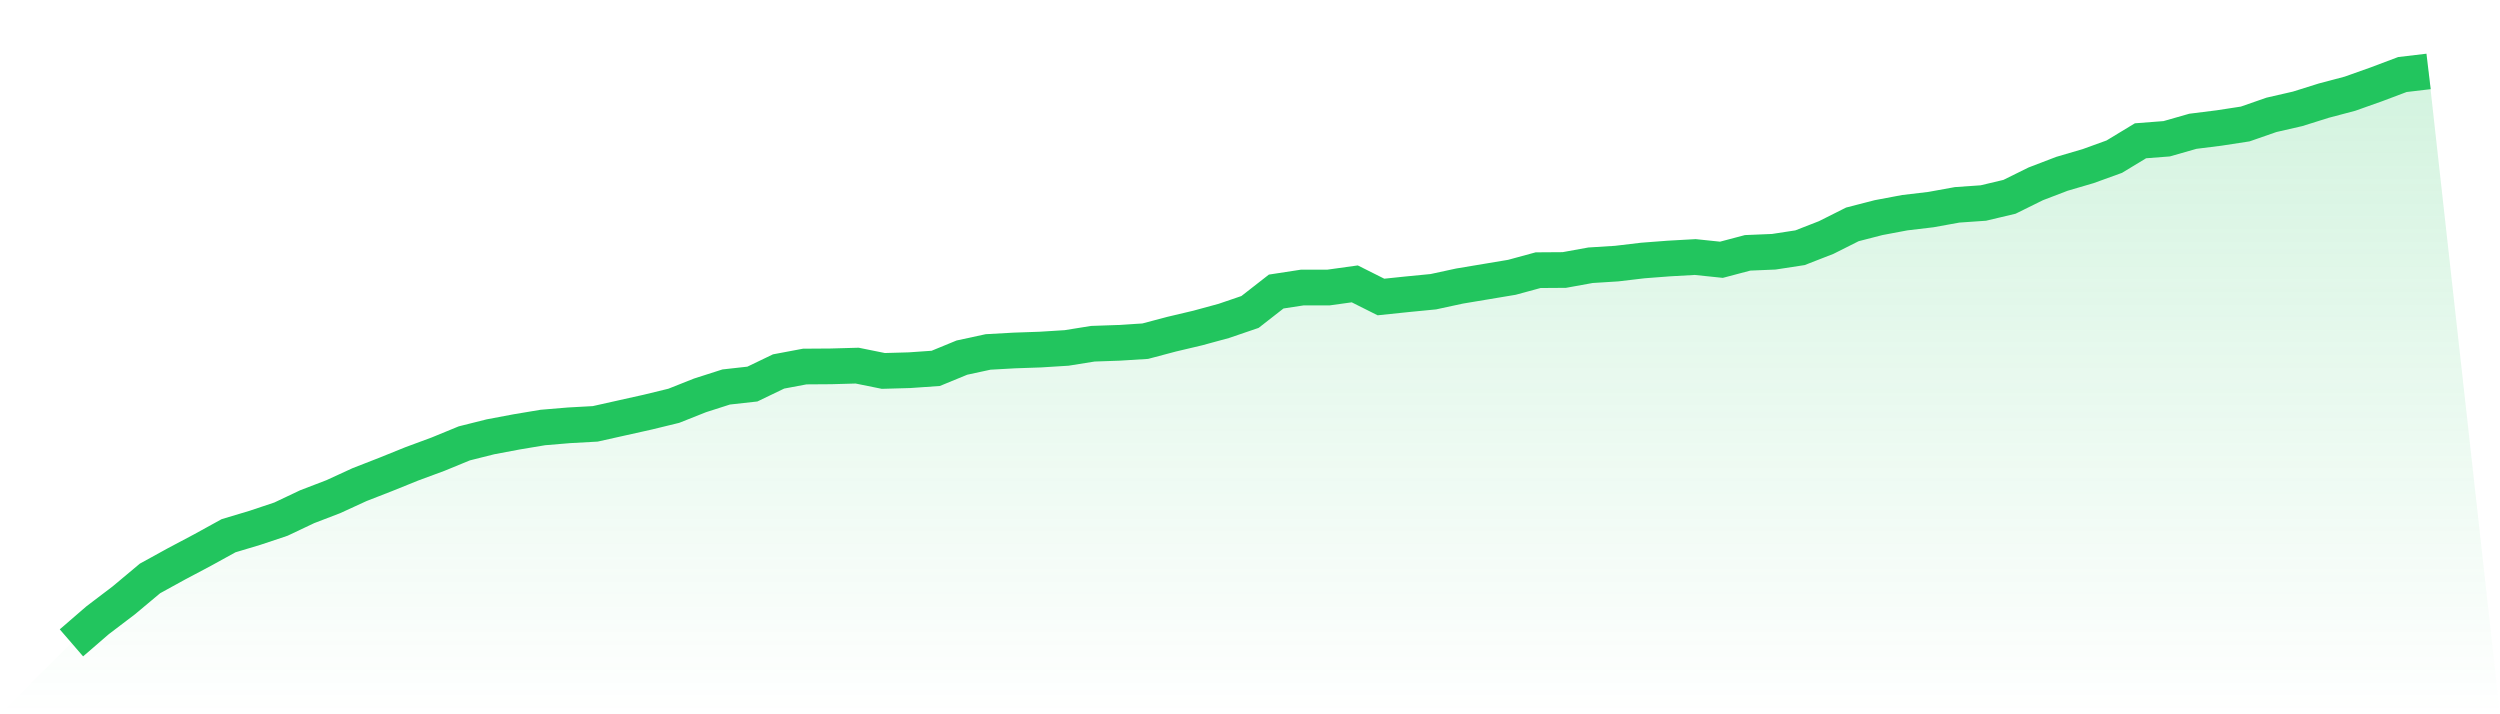
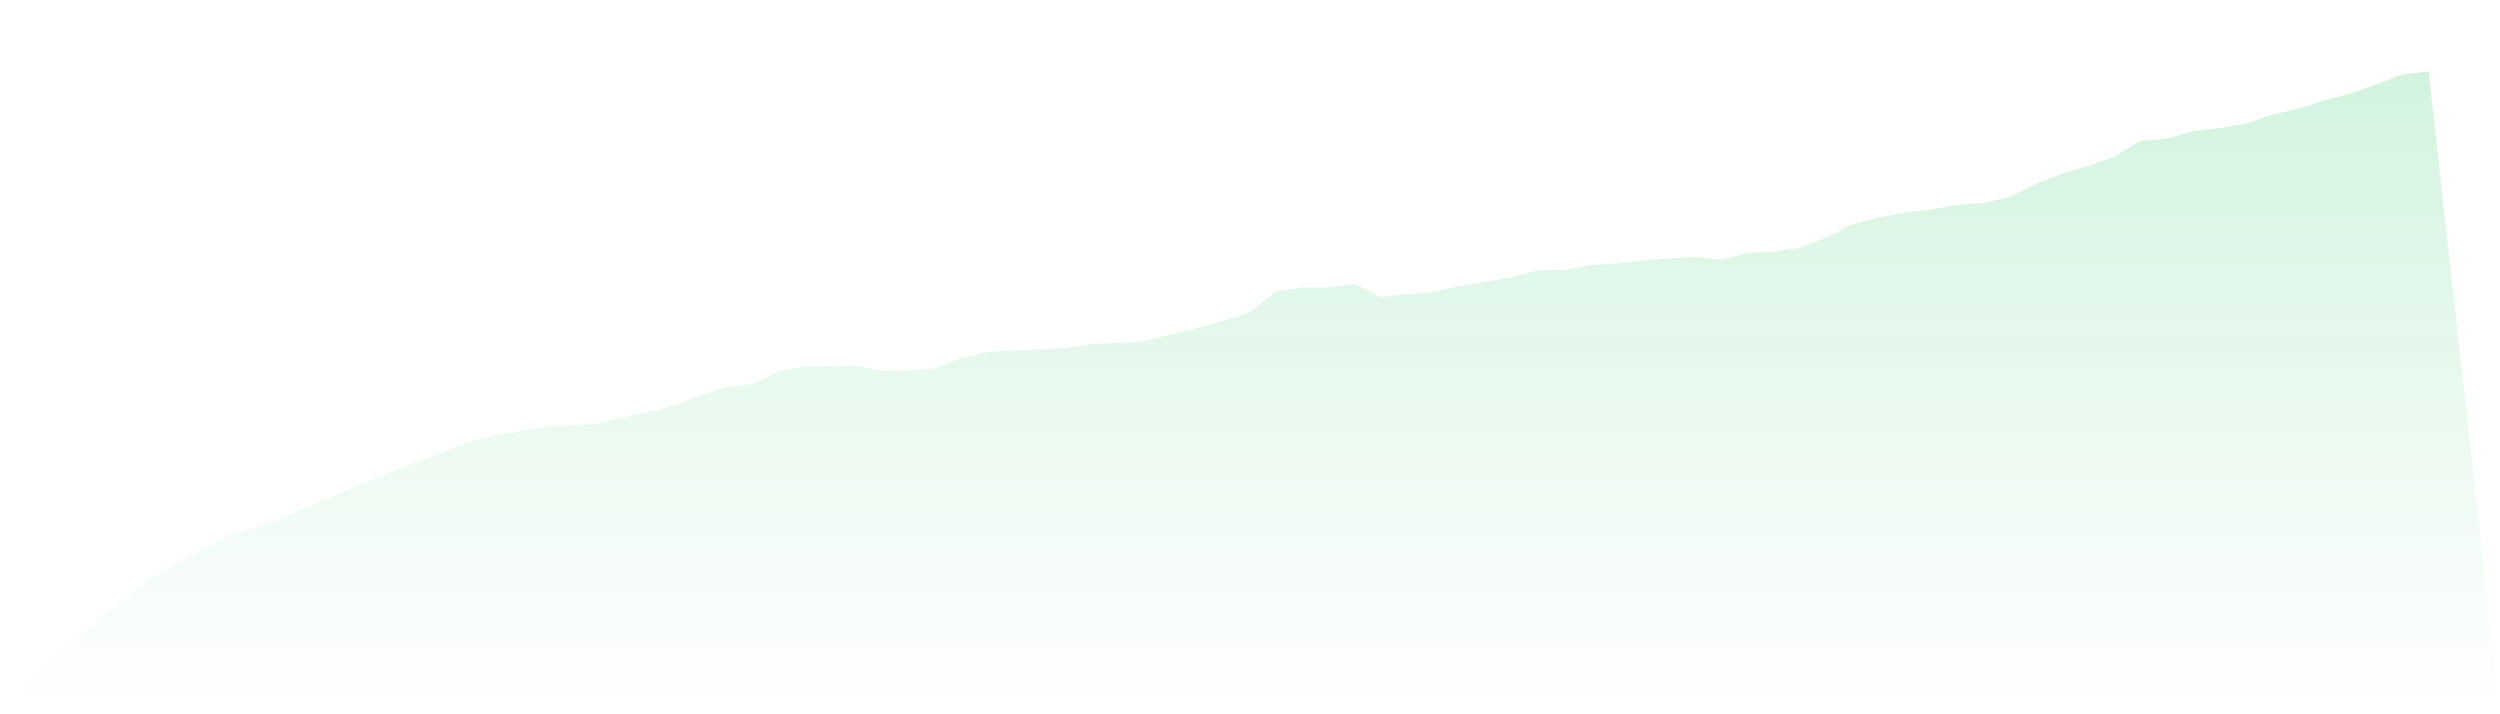
<svg xmlns="http://www.w3.org/2000/svg" viewBox="0 0 140 40">
  <defs>
    <linearGradient id="gradient" x1="0" x2="0" y1="0" y2="1">
      <stop offset="0%" stop-color="#22c55e" stop-opacity="0.2" />
      <stop offset="100%" stop-color="#22c55e" stop-opacity="0" />
    </linearGradient>
  </defs>
  <path d="M4,36 L4,36 L5.467,34.733 L6.933,33.619 L8.4,32.392 L9.867,31.585 L11.333,30.808 L12.8,30.001 L14.267,29.561 L15.733,29.071 L17.2,28.376 L18.667,27.813 L20.133,27.139 L21.6,26.567 L23.067,25.974 L24.533,25.432 L26,24.829 L27.467,24.461 L28.933,24.185 L30.4,23.94 L31.867,23.817 L33.333,23.736 L34.8,23.408 L36.267,23.081 L37.733,22.724 L39.2,22.141 L40.667,21.671 L42.133,21.508 L43.6,20.802 L45.067,20.526 L46.533,20.516 L48,20.475 L49.467,20.772 L50.933,20.731 L52.4,20.629 L53.867,20.026 L55.333,19.709 L56.8,19.627 L58.267,19.576 L59.733,19.484 L61.2,19.249 L62.667,19.198 L64.133,19.106 L65.6,18.717 L67.067,18.37 L68.533,17.971 L70,17.47 L71.467,16.326 L72.933,16.101 L74.4,16.101 L75.867,15.897 L77.333,16.632 L78.8,16.479 L80.267,16.336 L81.733,16.019 L83.2,15.774 L84.667,15.529 L86.133,15.13 L87.6,15.12 L89.067,14.854 L90.533,14.762 L92,14.588 L93.467,14.476 L94.933,14.394 L96.4,14.547 L97.867,14.159 L99.333,14.098 L100.8,13.873 L102.267,13.301 L103.733,12.565 L105.2,12.187 L106.667,11.911 L108.133,11.737 L109.6,11.471 L111.067,11.369 L112.533,11.021 L114,10.296 L115.467,9.734 L116.933,9.304 L118.4,8.773 L119.867,7.884 L121.333,7.771 L122.8,7.352 L124.267,7.168 L125.733,6.943 L127.2,6.432 L128.667,6.095 L130.133,5.635 L131.6,5.247 L133.067,4.726 L134.533,4.174 L136,4 L140,40 L0,40 z" fill="url(#gradient)" />
-   <path d="M4,36 L4,36 L5.467,34.733 L6.933,33.619 L8.4,32.392 L9.867,31.585 L11.333,30.808 L12.8,30.001 L14.267,29.561 L15.733,29.071 L17.2,28.376 L18.667,27.813 L20.133,27.139 L21.6,26.567 L23.067,25.974 L24.533,25.432 L26,24.829 L27.467,24.461 L28.933,24.185 L30.4,23.94 L31.867,23.817 L33.333,23.736 L34.8,23.408 L36.267,23.081 L37.733,22.724 L39.2,22.141 L40.667,21.671 L42.133,21.508 L43.6,20.802 L45.067,20.526 L46.533,20.516 L48,20.475 L49.467,20.772 L50.933,20.731 L52.4,20.629 L53.867,20.026 L55.333,19.709 L56.8,19.627 L58.267,19.576 L59.733,19.484 L61.2,19.249 L62.667,19.198 L64.133,19.106 L65.6,18.717 L67.067,18.37 L68.533,17.971 L70,17.47 L71.467,16.326 L72.933,16.101 L74.4,16.101 L75.867,15.897 L77.333,16.632 L78.8,16.479 L80.267,16.336 L81.733,16.019 L83.2,15.774 L84.667,15.529 L86.133,15.13 L87.6,15.12 L89.067,14.854 L90.533,14.762 L92,14.588 L93.467,14.476 L94.933,14.394 L96.4,14.547 L97.867,14.159 L99.333,14.098 L100.8,13.873 L102.267,13.301 L103.733,12.565 L105.2,12.187 L106.667,11.911 L108.133,11.737 L109.6,11.471 L111.067,11.369 L112.533,11.021 L114,10.296 L115.467,9.734 L116.933,9.304 L118.4,8.773 L119.867,7.884 L121.333,7.771 L122.8,7.352 L124.267,7.168 L125.733,6.943 L127.2,6.432 L128.667,6.095 L130.133,5.635 L131.6,5.247 L133.067,4.726 L134.533,4.174 L136,4" fill="none" stroke="#22c55e" stroke-width="2" />
</svg>